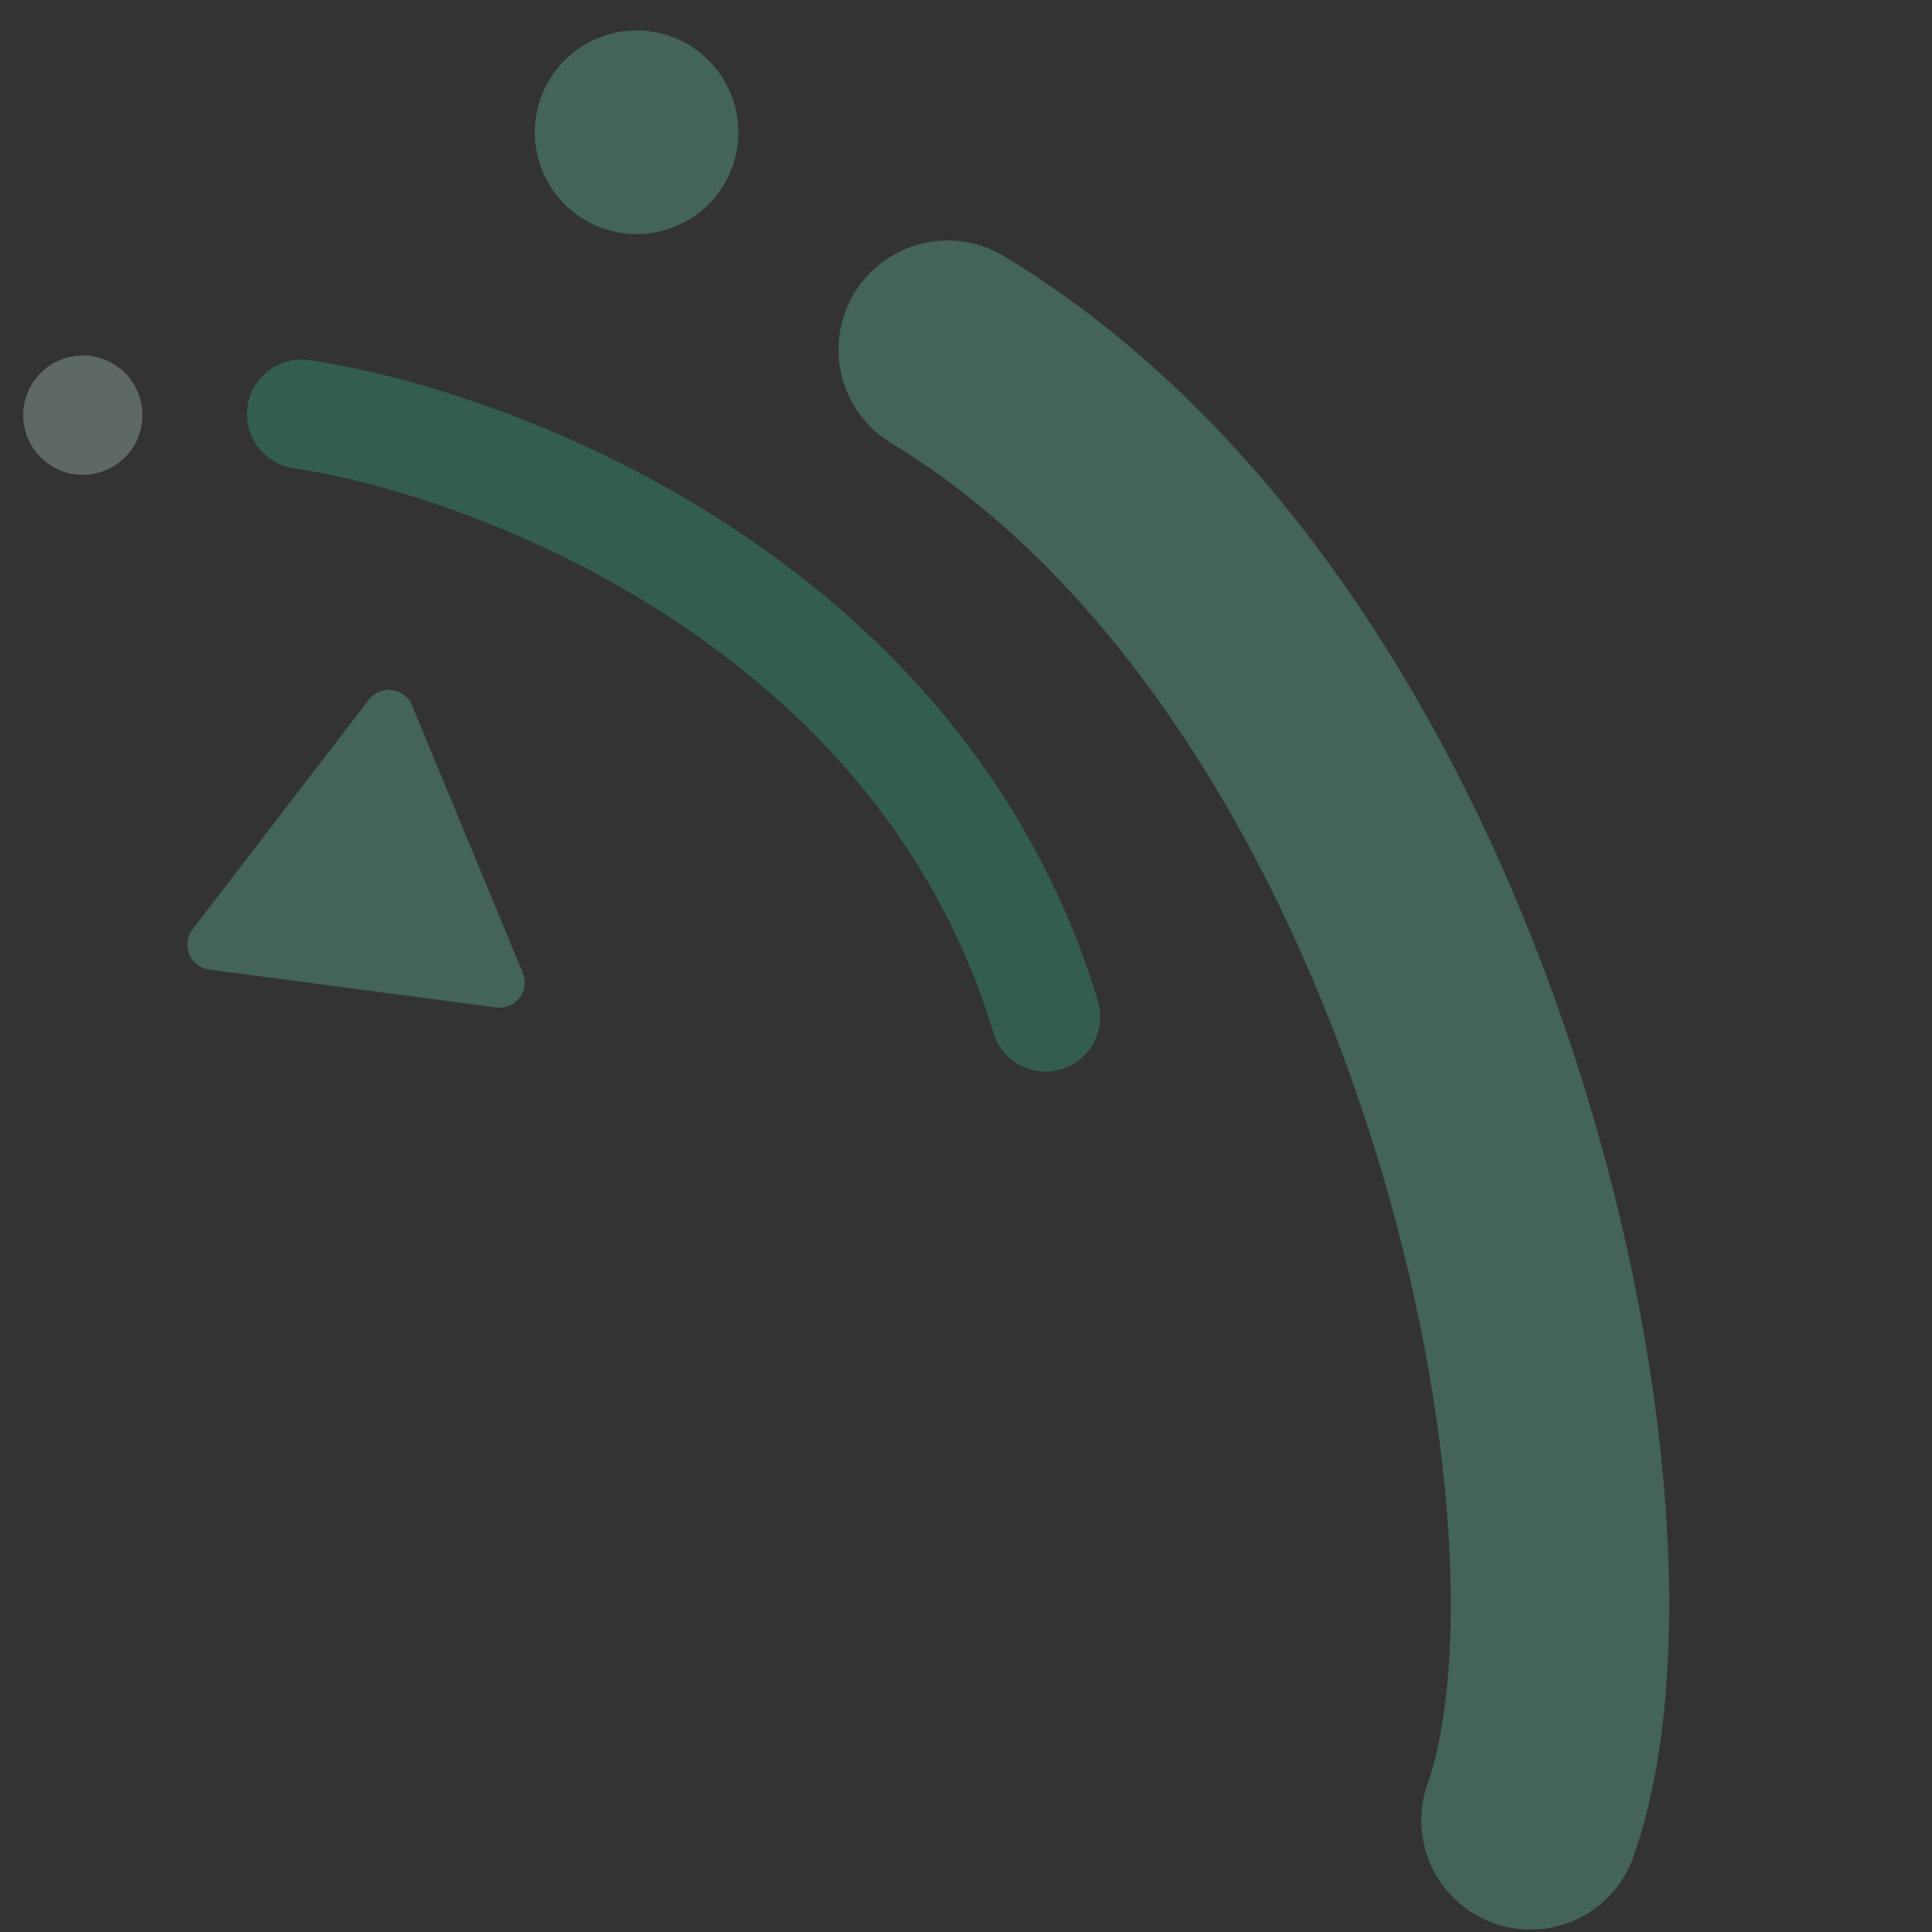
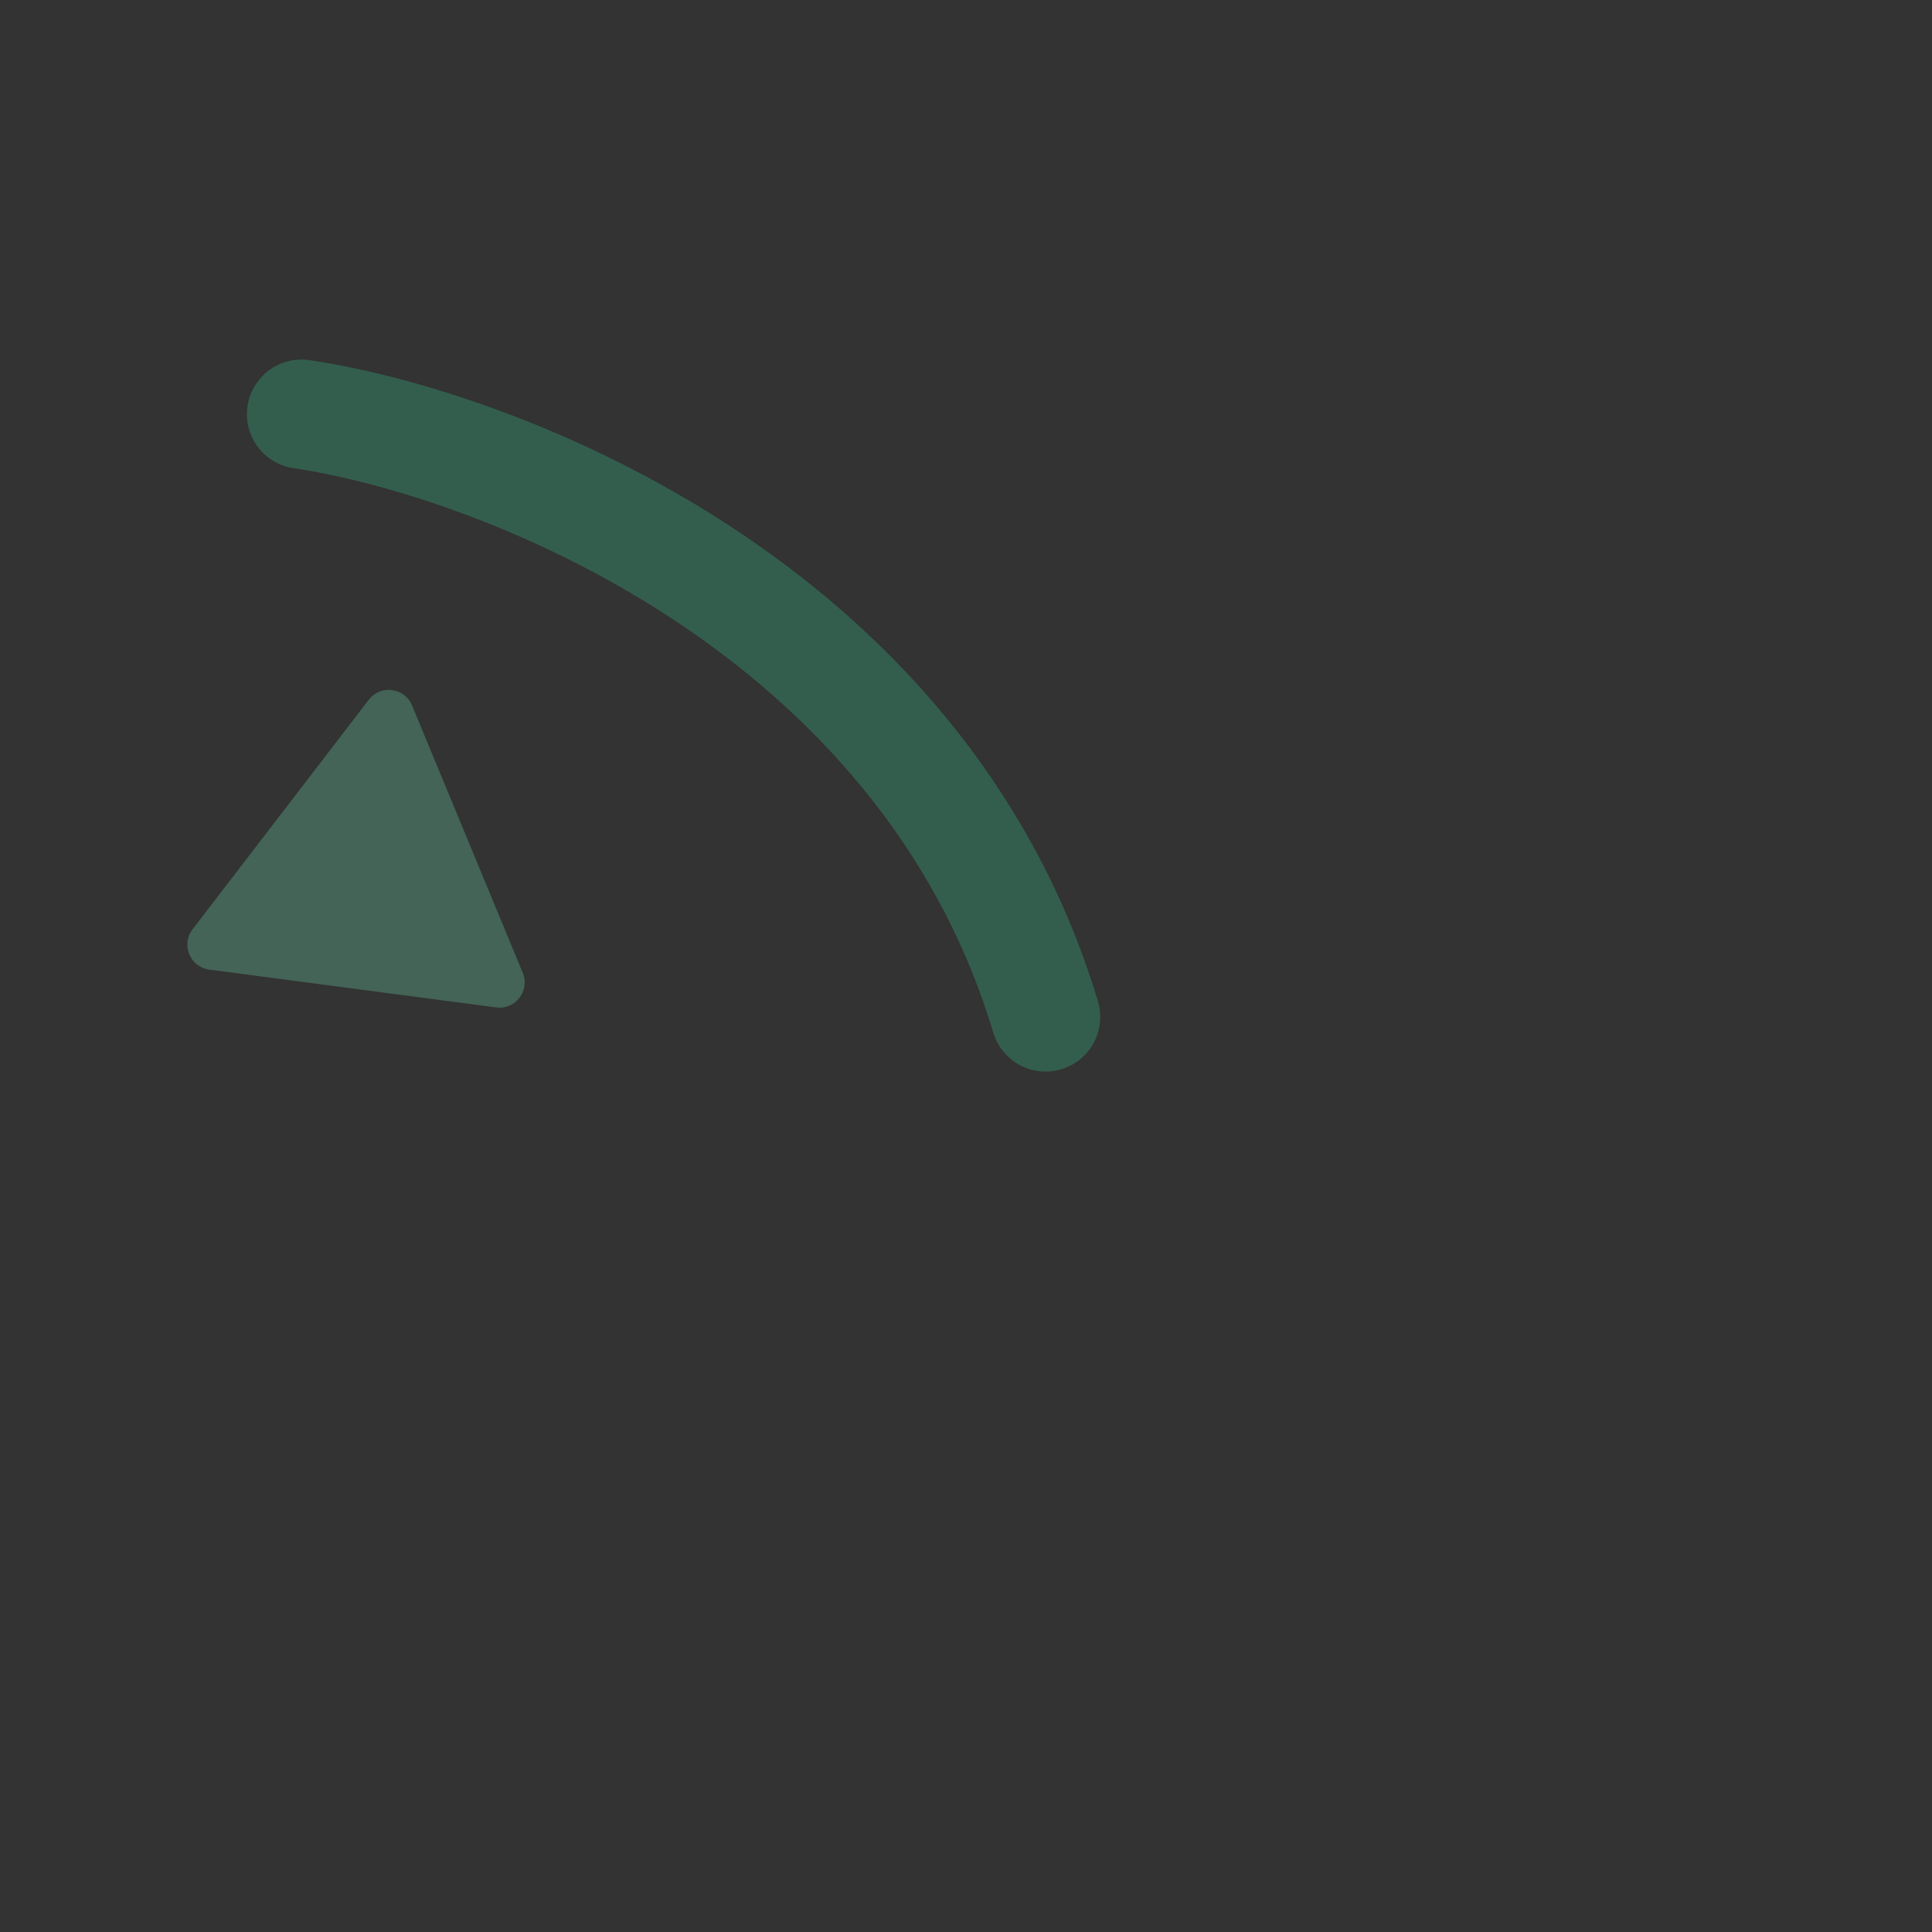
<svg xmlns="http://www.w3.org/2000/svg" width="230" height="230" viewBox="0 0 230 230" fill="none">
  <rect x="0" y="0" width="230" height="230" fill="#333333" stroke="none" />
  <g opacity="0.27">
    <path d="M43.905 83.299C45.311 81.467 48.173 81.845 49.056 83.979L62.234 115.812C63.117 117.946 61.36 120.236 59.07 119.934L24.912 115.43C22.622 115.128 21.518 112.46 22.925 110.629L43.905 83.299Z" fill="#6EE7B7" />
-     <path d="M182.2 216.711C194.983 180.391 173.101 78.127 112.82 41.632" stroke="#6EE7B7" stroke-width="26" stroke-linecap="round" />
    <path d="M35.896 49.304C59.279 52.808 109.733 72.066 124.478 121.065" stroke="#34D399" stroke-width="13" stroke-linecap="round" />
-     <circle r="12.122" transform="matrix(-0.943 -0.332 -0.332 0.943 75.788 15.748)" fill="#6EE7B7" />
-     <circle r="7.101" transform="matrix(-0.943 -0.332 -0.332 0.943 9.86 49.424)" fill="#D1FAE5" />
  </g>
</svg>